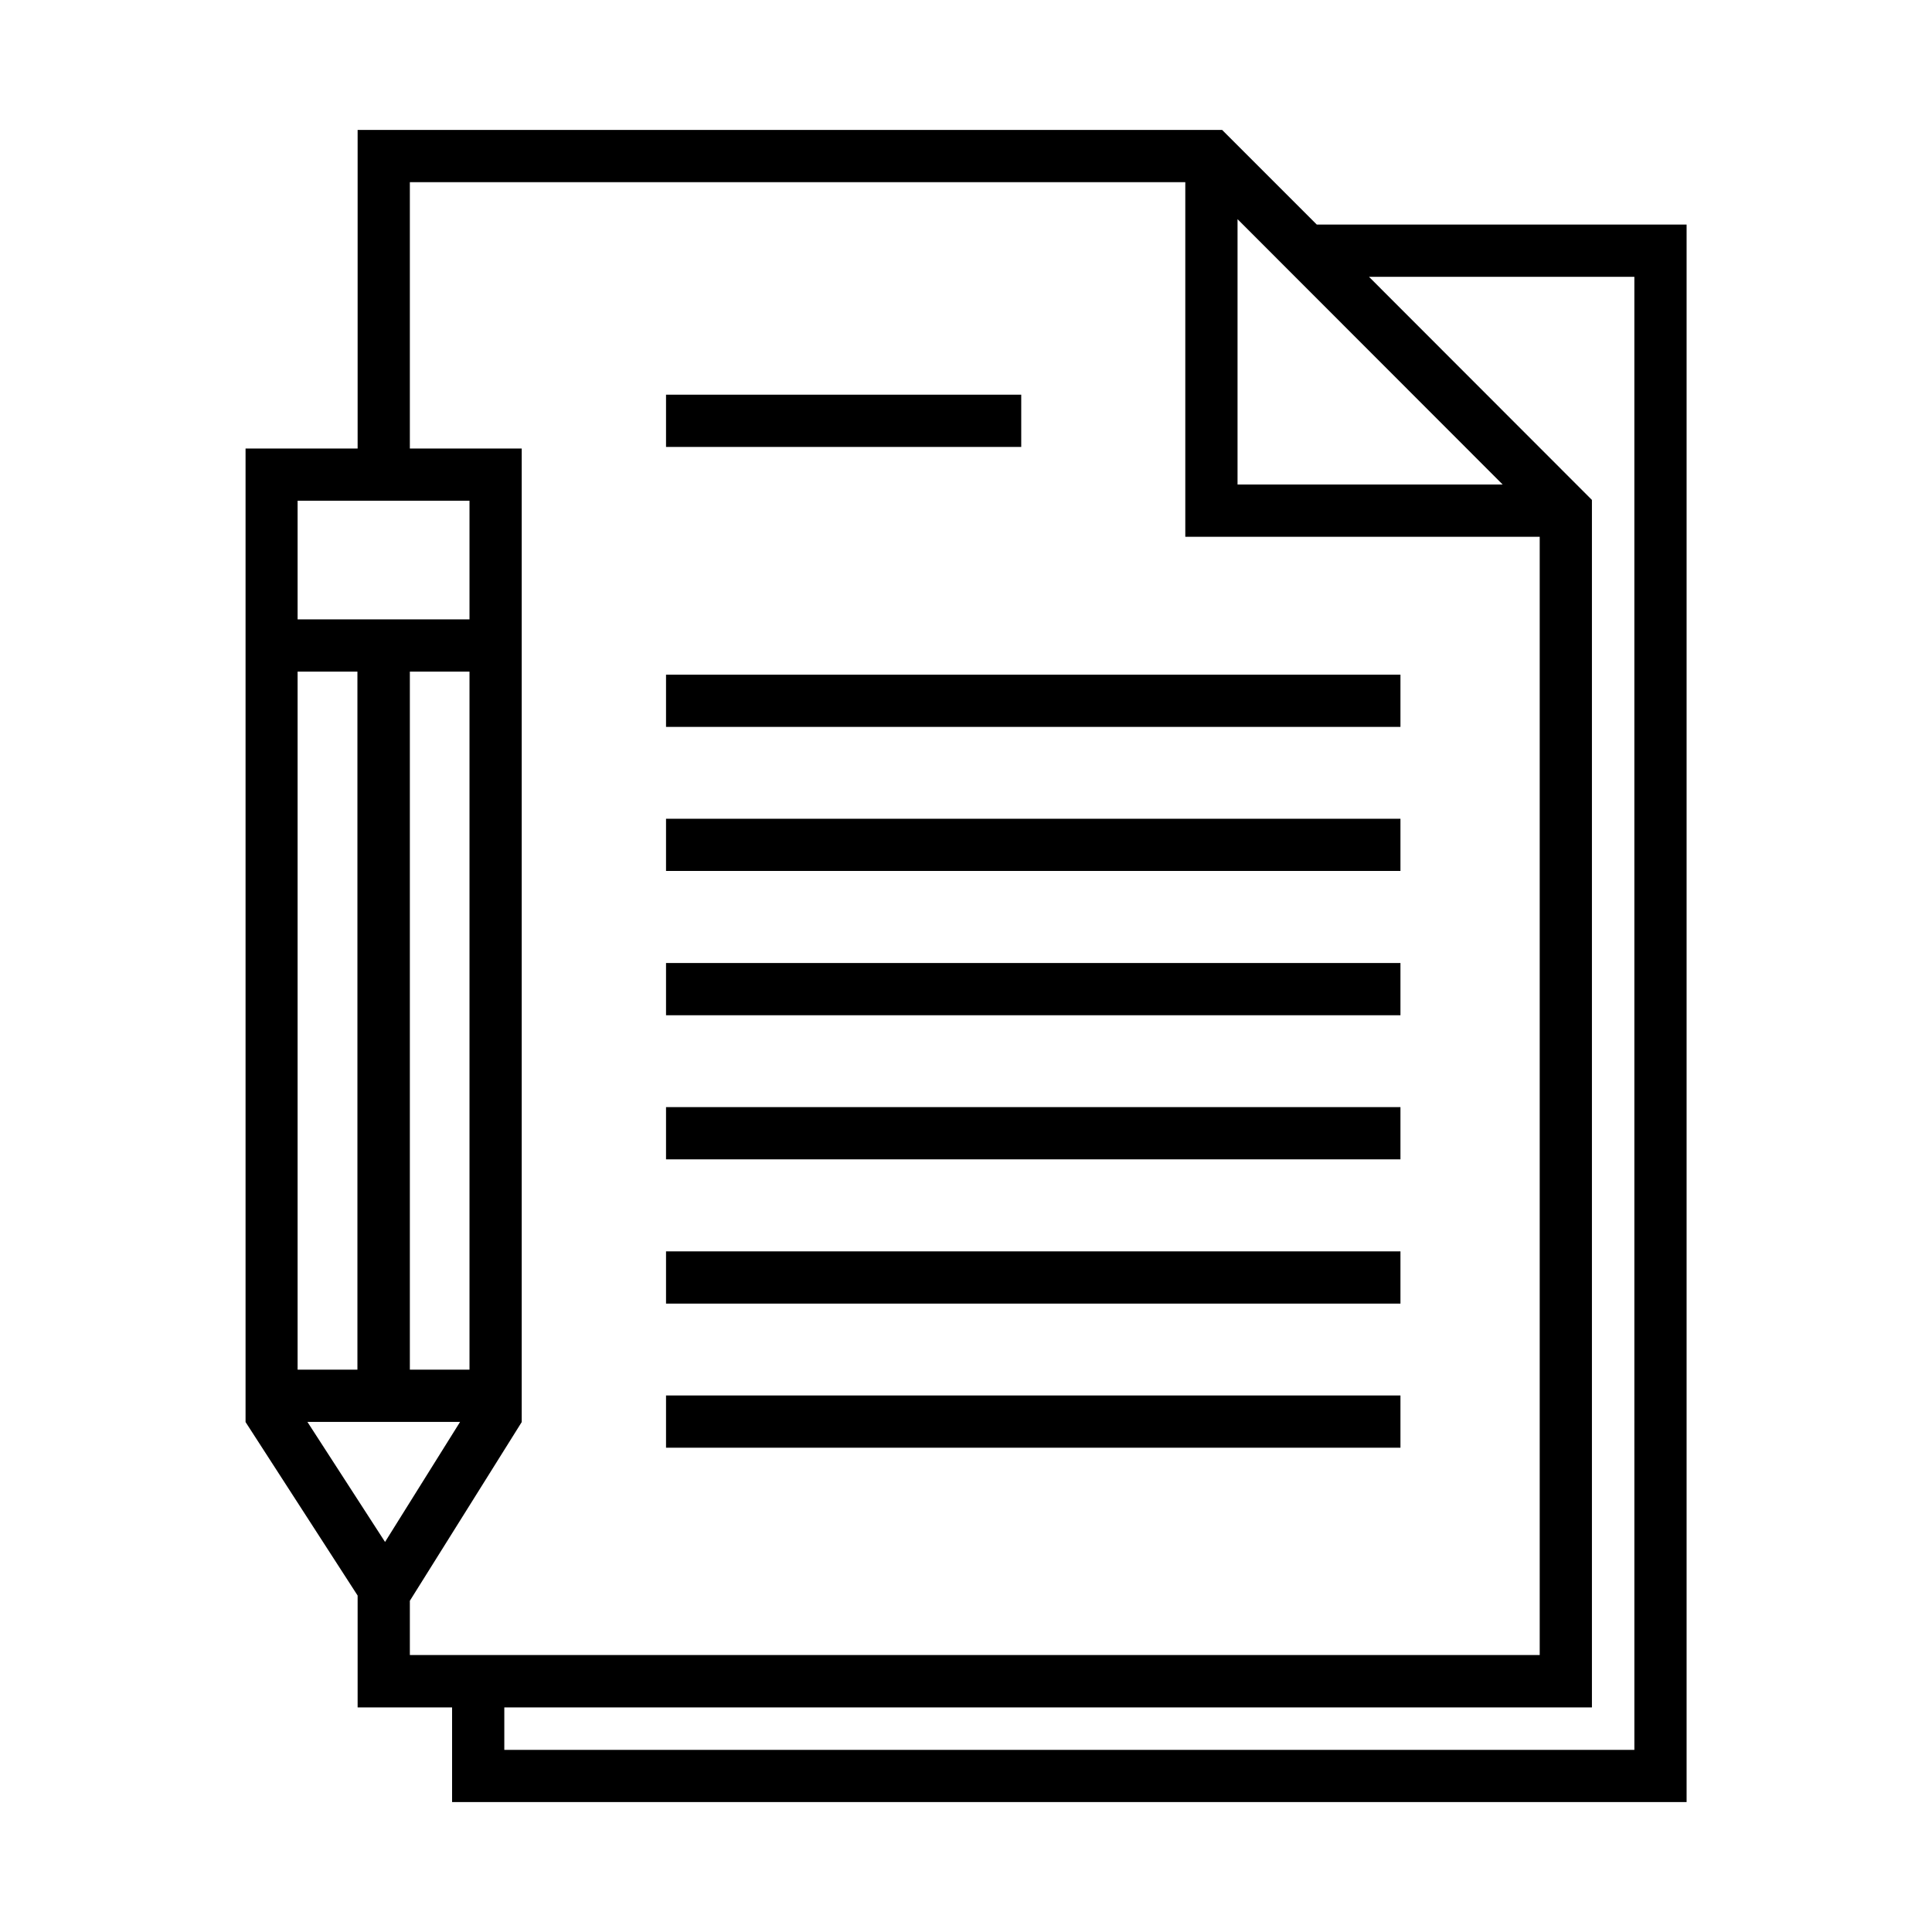
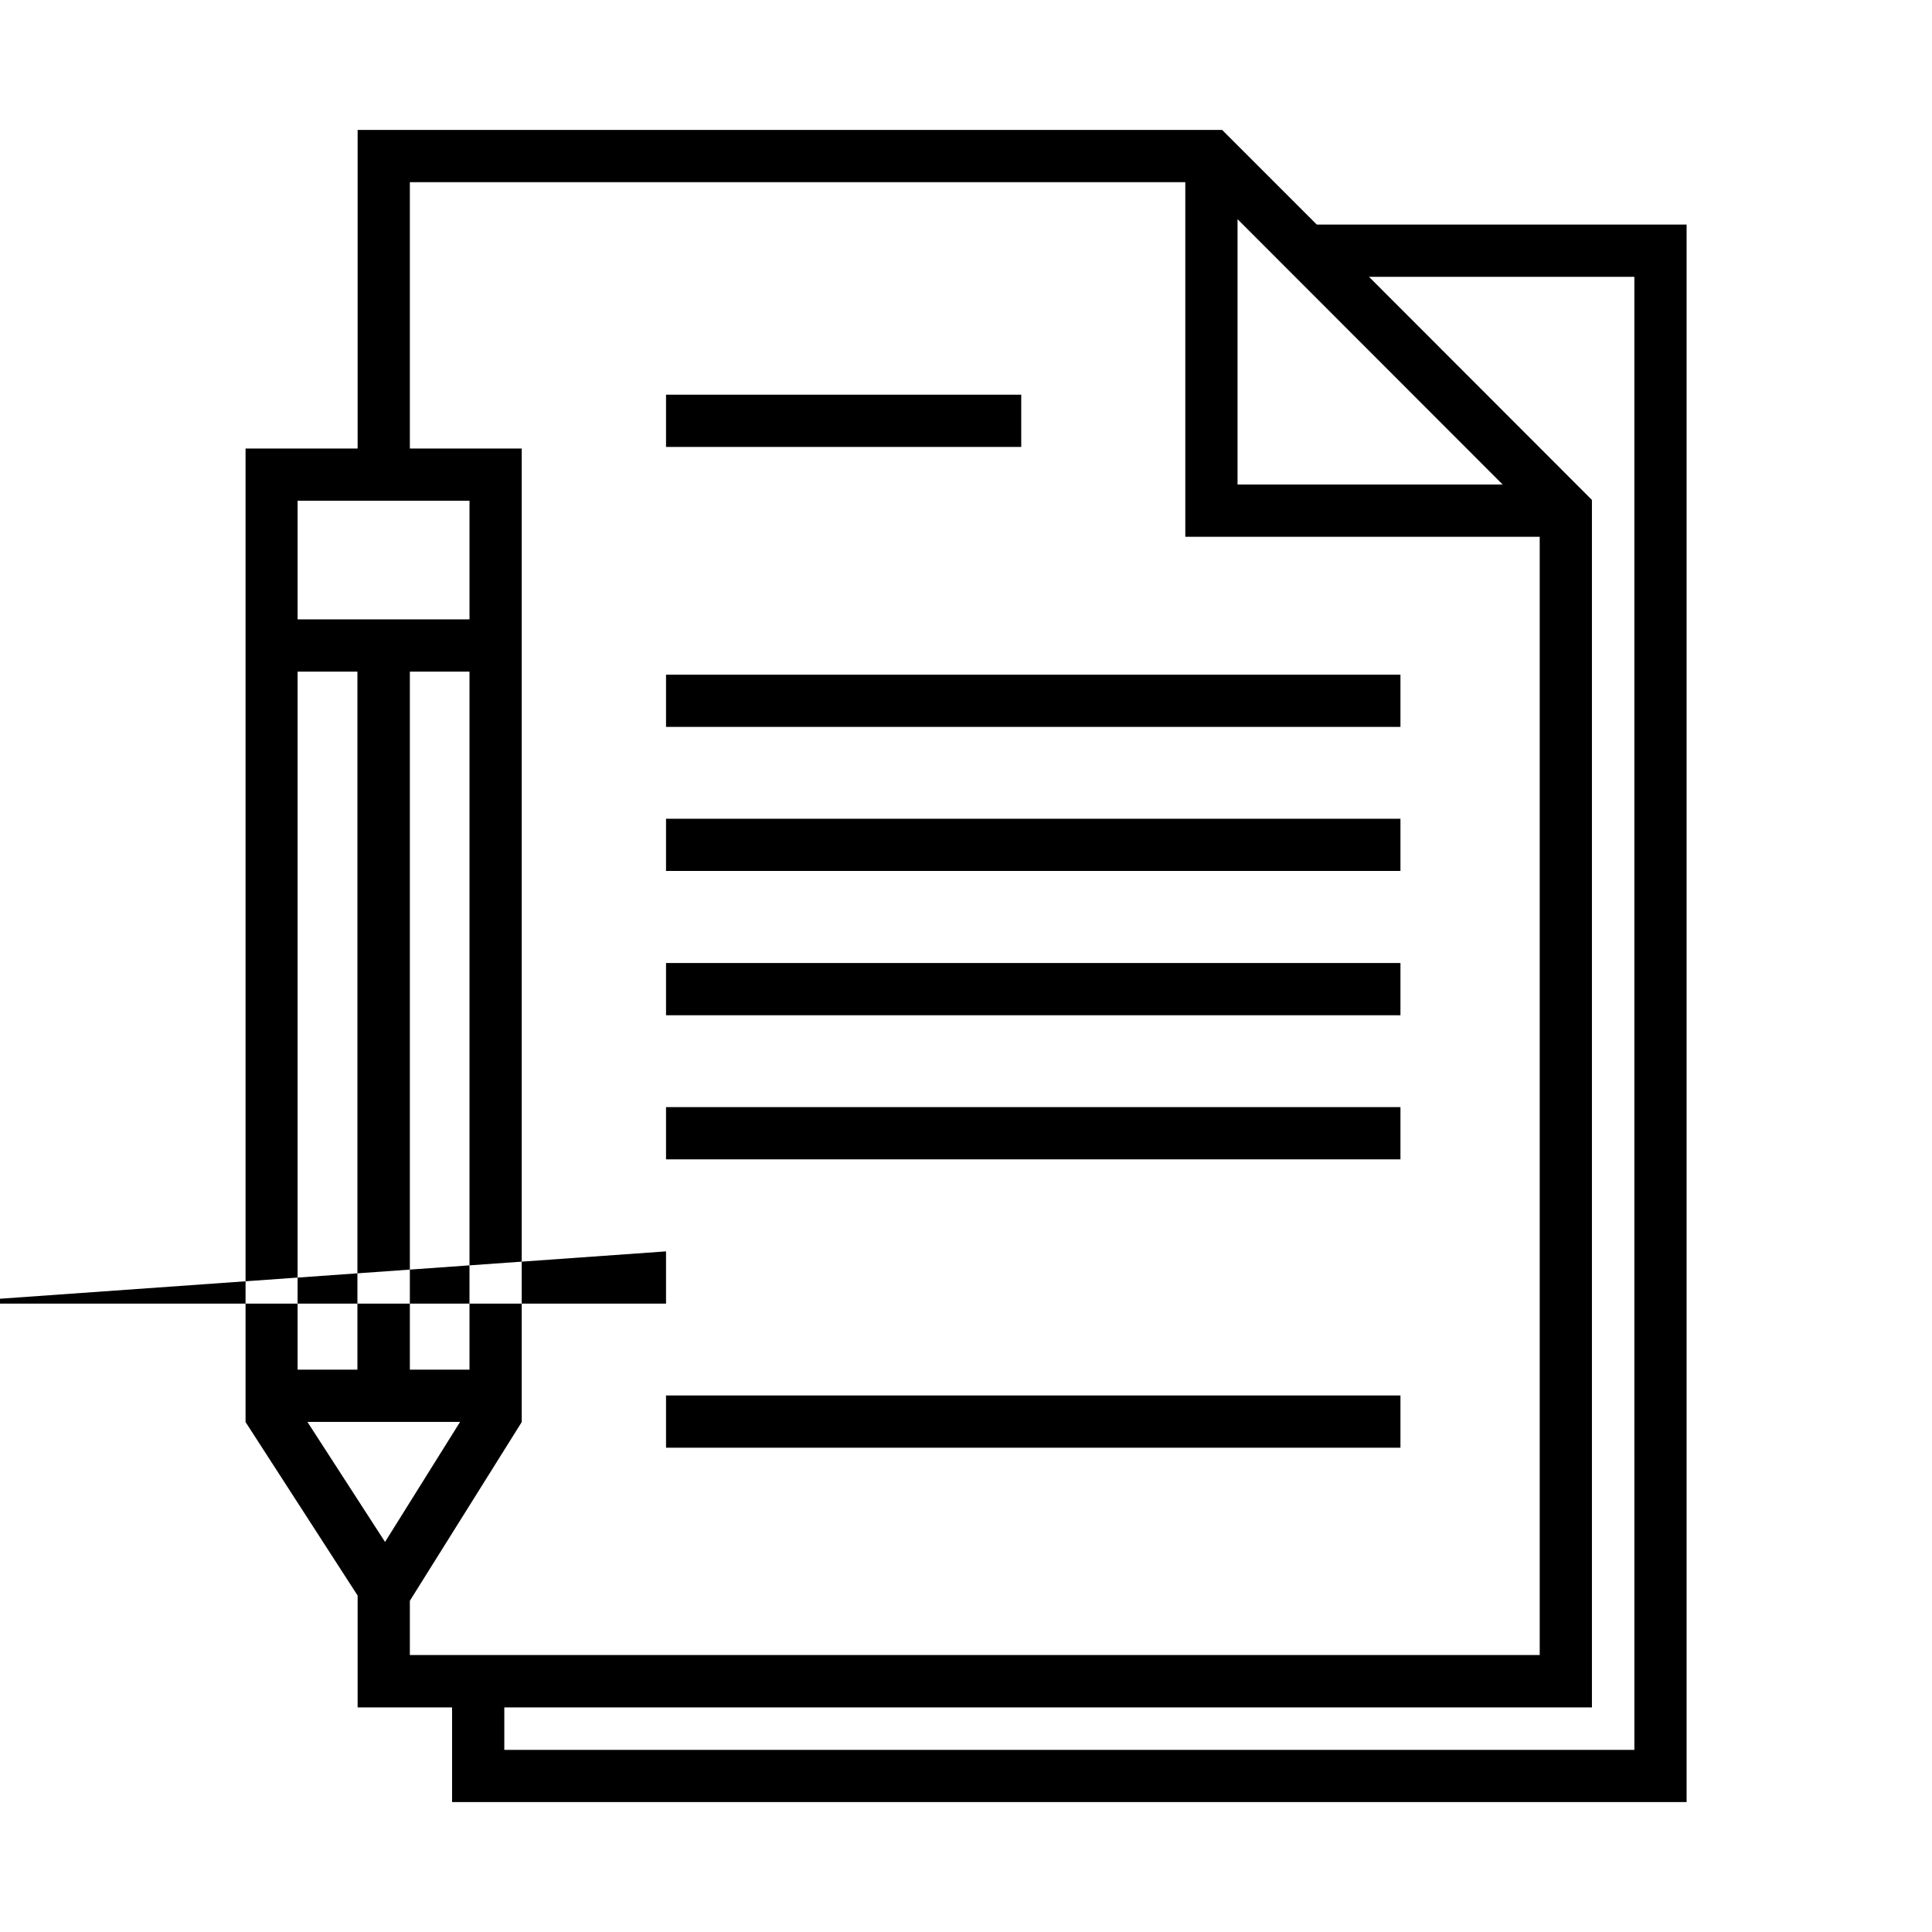
<svg xmlns="http://www.w3.org/2000/svg" fill="#000000" width="800px" height="800px" version="1.1" viewBox="144 144 512 512">
-   <path d="m492.96 203.51-25.086-25.082h-229.1v84.43h-29.699v258l29.699 45.98v29.645h25.031v25.086h327.16v-418.06zm49.266 68.891h-70.266v-70.32l1.434 1.434zm-303.45 4.297h29.645v31.449l-45.555-0.004v-31.449zm29.645 230.27h-15.805v-184.98h15.805zm-29.645 0h-15.91v-184.98h15.855v184.98zm27.152 13.844-19.887 31.82-20.578-31.82zm-13.312 61.836v-14.426l29.645-47.359v-258h-29.645v-70.586h205.5v93.973h93.922v296.35h-299.42zm324.51 25.082h-299.48v-11.242h288.23v-320l-59.078-59.129h70.324zm-162.49-345.29h-94.133v-13.84h94.133zm-94.133 60.348h194.63v13.84h-194.63zm0 38.184h194.63v13.84h-194.63zm0 38.238h194.63v13.84h-194.63zm0 38.184h194.63v13.84h-194.63zm0 38.234h194.63v13.84h-194.63zm0 38.184h194.63v13.84h-194.63z" />
+   <path d="m492.96 203.51-25.086-25.082h-229.1v84.43h-29.699v258l29.699 45.98v29.645h25.031v25.086h327.16v-418.06zm49.266 68.891h-70.266v-70.32l1.434 1.434zm-303.45 4.297h29.645v31.449l-45.555-0.004v-31.449zm29.645 230.27h-15.805v-184.98h15.805zm-29.645 0h-15.91v-184.98h15.855v184.98zm27.152 13.844-19.887 31.82-20.578-31.82zm-13.312 61.836v-14.426l29.645-47.359v-258h-29.645v-70.586h205.5v93.973h93.922v296.35h-299.42zm324.51 25.082h-299.48v-11.242h288.23v-320l-59.078-59.129h70.324zm-162.49-345.29h-94.133v-13.84h94.133zm-94.133 60.348h194.63v13.84h-194.63zm0 38.184h194.63v13.84h-194.63zm0 38.238h194.63v13.84h-194.63zm0 38.184h194.63v13.84h-194.63zm0 38.234v13.84h-194.63zm0 38.184h194.63v13.84h-194.63z" />
</svg>